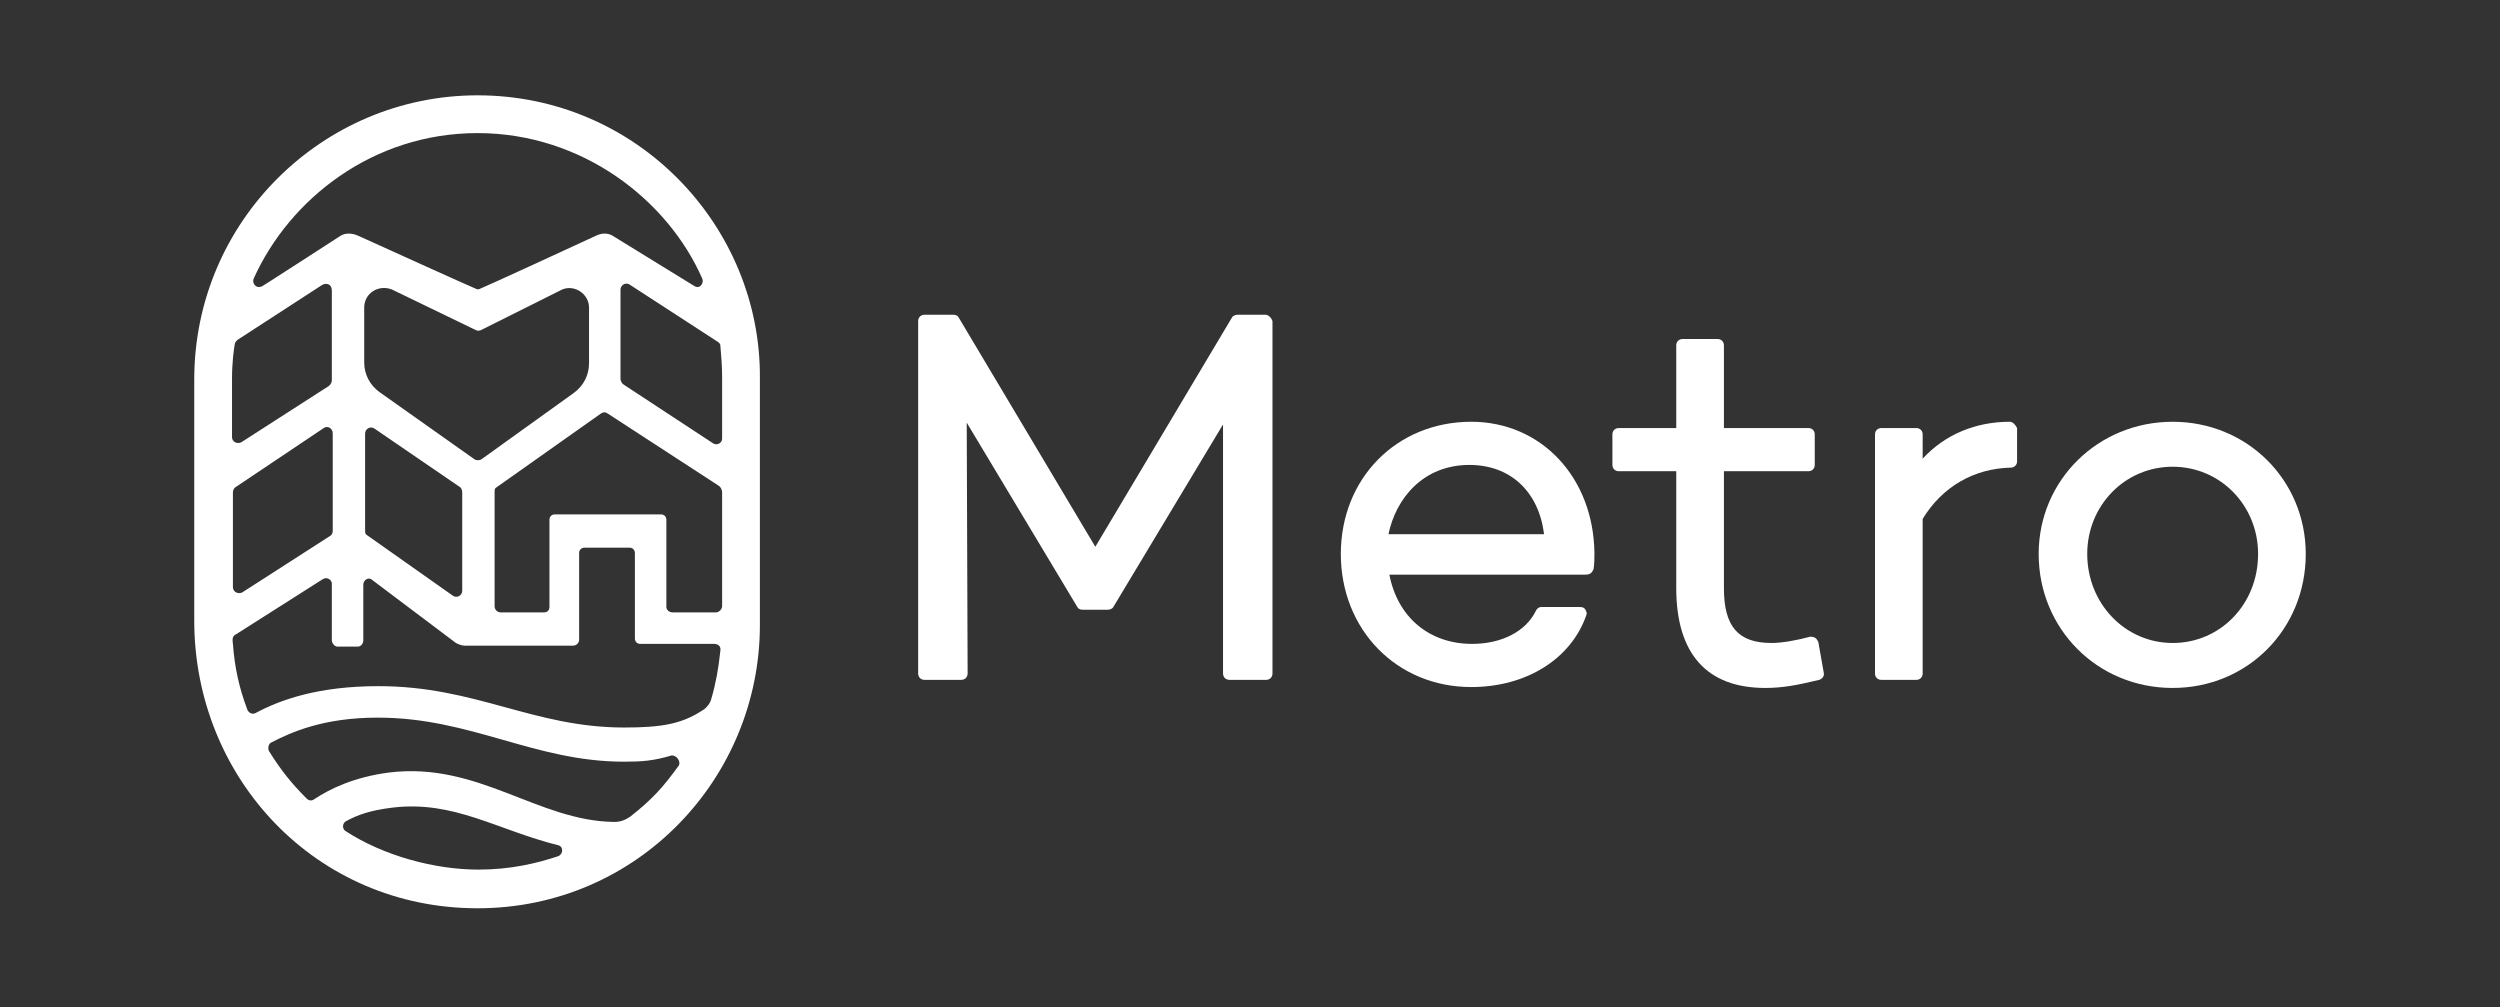
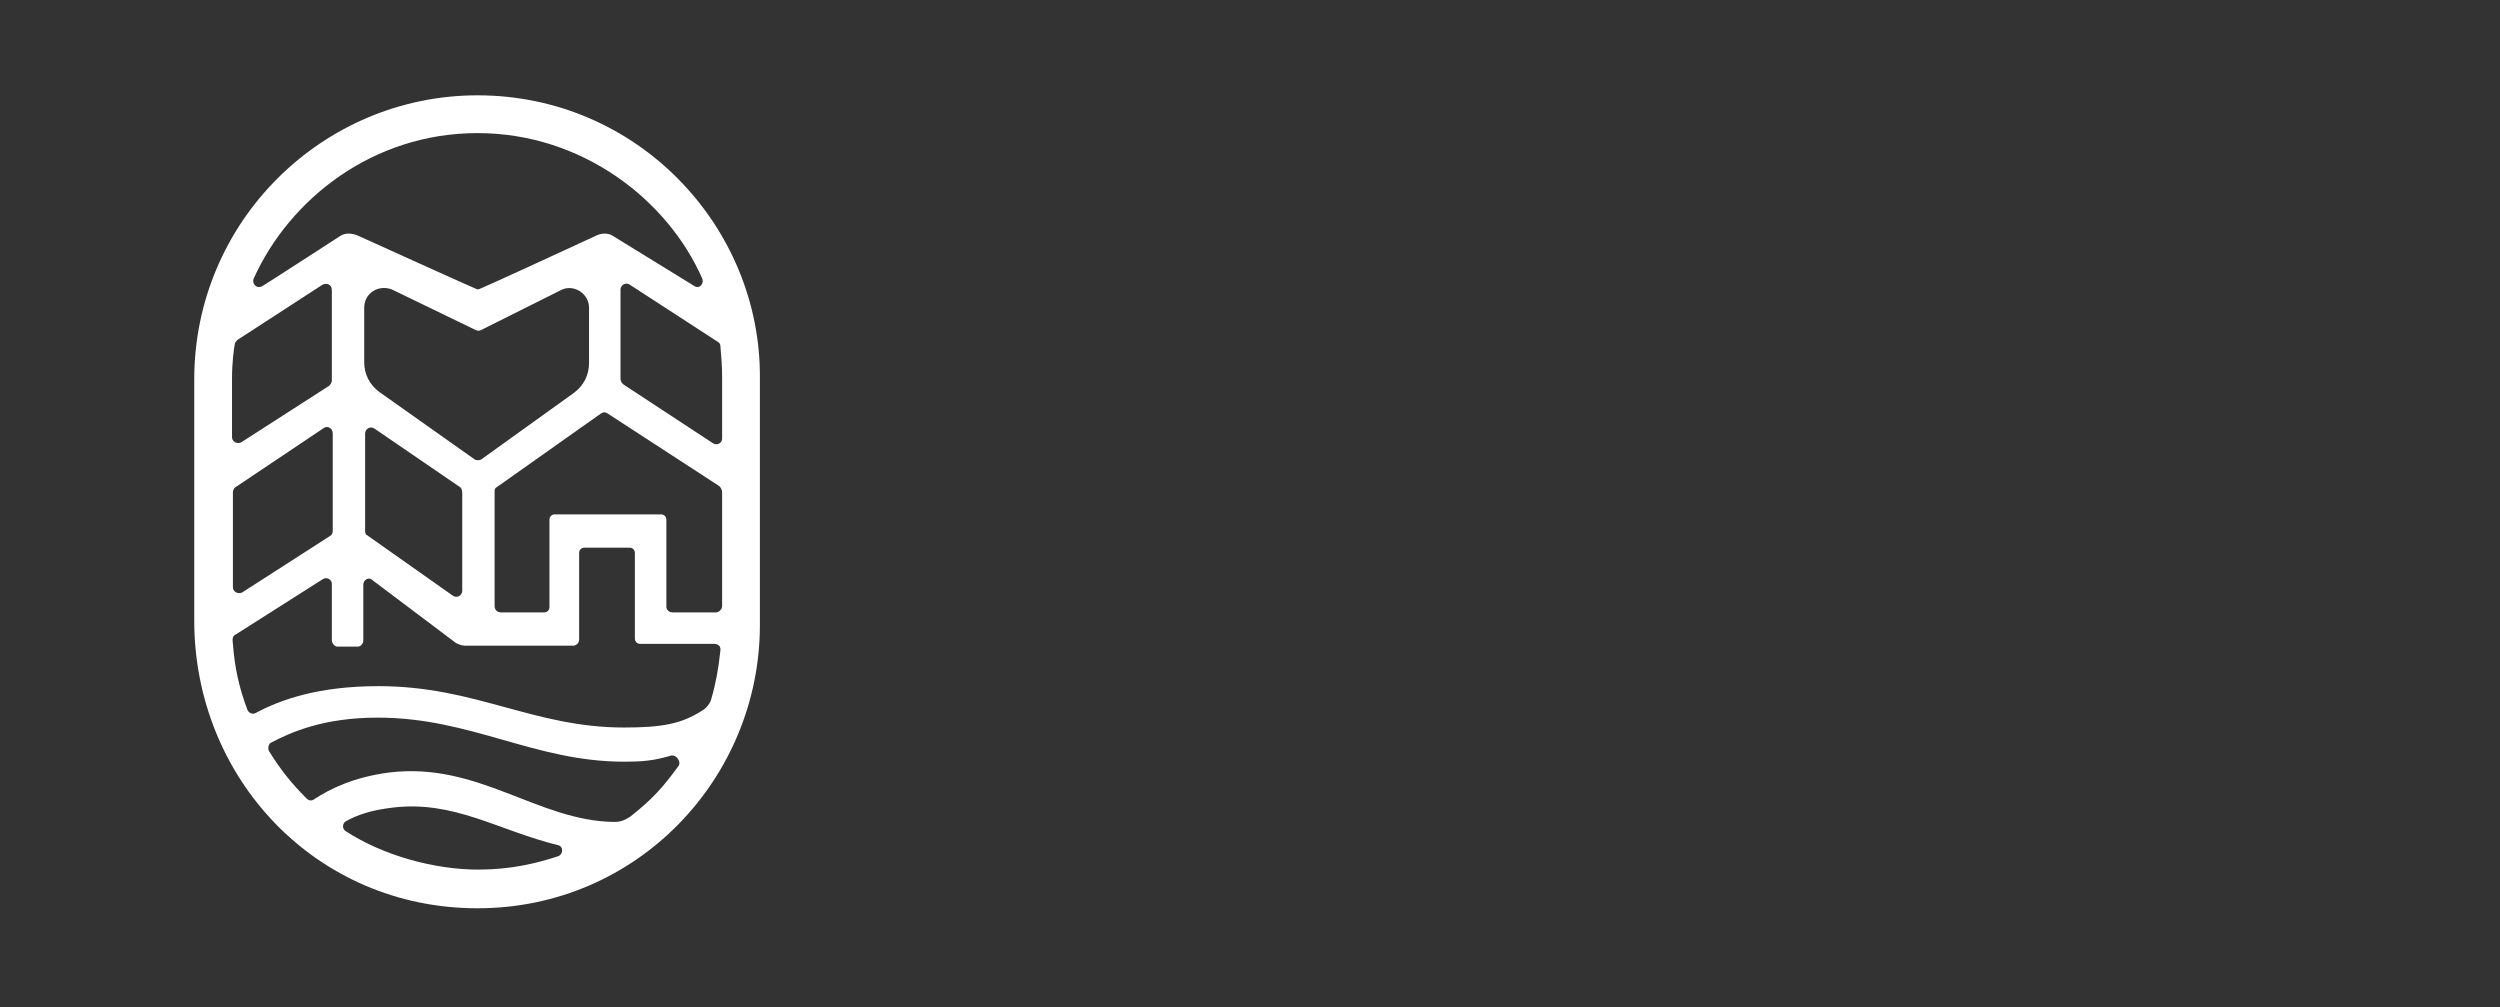
<svg xmlns="http://www.w3.org/2000/svg" width="100%" height="100%" viewBox="0 0 278 112" version="1.1" xml:space="preserve" style="fill-rule:evenodd;clip-rule:evenodd;stroke-linejoin:round;stroke-miterlimit:2;">
  <rect x="0" y="0" width="278" height="112" fill="#333333" stroke="none" />
  <g>
    <g>
-       <path d="M140.7,35L137.6,35C137.4,35 137.1,35.1 137,35.3L121.8,60.8L106.6,35.3C106.5,35.1 106.3,35 106,35L102.8,35C102.4,35 102.1,35.3 102.1,35.7L102.1,74.9C102.1,75.3 102.4,75.6 102.8,75.6L106.9,75.6C107.1,75.6 107.3,75.5 107.4,75.4C107.5,75.3 107.6,75.1 107.6,74.9L107.5,47L119.8,67.5C119.9,67.7 120.1,67.8 120.4,67.8L123.2,67.8C123.4,67.8 123.7,67.7 123.8,67.5L136,47.2L136,74.9C136,75.1 136.1,75.3 136.2,75.4C136.3,75.5 136.5,75.6 136.7,75.6L140.8,75.6C141.2,75.6 141.5,75.3 141.5,74.9L141.5,35.7C141.4,35.4 141.1,35 140.7,35Z" style="fill:white;fill-rule:nonzero;" />
-       <path d="M163.6,46.9C155.3,46.9 149.1,53.2 149.1,61.6C149.1,70 155.3,76.4 163.6,76.4C169.7,76.4 174.7,73.3 176.4,68.4C176.5,68.2 176.4,68 176.3,67.8C176.2,67.6 176,67.5 175.7,67.5L171.4,67.5C171.1,67.5 170.9,67.7 170.8,67.9C169.7,70.2 167,71.6 163.7,71.6C158.9,71.6 155.4,68.6 154.5,63.9L176.3,63.9C176.4,63.9 176.6,63.9 176.8,63.8C177,63.7 177.1,63.5 177.2,63.3C177.3,62.7 177.3,62.1 177.3,61.5C177.2,53.1 171.4,46.9 163.6,46.9ZM163.4,51.7C167.9,51.7 171.1,54.6 171.7,59.4L154.4,59.4C155.2,55.5 158.2,51.7 163.4,51.7Z" style="fill:white;fill-rule:nonzero;" />
-       <path d="M201.8,70.9C201.6,70.8 201.4,70.8 201.3,70.8C199.8,71.2 198.2,71.5 197,71.5C193.3,71.5 191.7,69.7 191.7,65.4L191.7,52.4L201.1,52.4C201.5,52.4 201.8,52.1 201.8,51.7L201.8,48.3C201.8,47.9 201.5,47.6 201.1,47.6L191.7,47.6L191.7,38.4C191.7,38 191.4,37.7 191,37.7L187.1,37.7C186.7,37.7 186.4,38 186.4,38.4L186.4,47.6L180,47.6C179.6,47.6 179.3,47.9 179.3,48.3L179.3,51.7C179.3,52.1 179.6,52.4 180,52.4L186.4,52.4L186.4,65.4C186.4,72.7 189.8,76.5 196.3,76.5C198.2,76.5 199.8,76.2 202.3,75.6C202.6,75.5 202.9,75.2 202.8,74.8L202.2,71.4C202.1,71.2 202,71 201.8,70.9Z" style="fill:white;fill-rule:nonzero;" />
-       <path d="M223.5,46.9C219.7,46.9 216.3,48.3 213.8,51L213.8,48.3C213.8,47.9 213.5,47.6 213.1,47.6L209.2,47.6C208.8,47.6 208.5,47.9 208.5,48.3L208.5,74.9C208.5,75.3 208.8,75.6 209.2,75.6L213.1,75.6C213.5,75.6 213.8,75.3 213.8,74.9L213.8,57.7C216,54.1 219.5,52.1 223.6,52C224,52 224.3,51.7 224.3,51.3L224.3,47.6C224.1,47.2 223.8,46.9 223.5,46.9Z" style="fill:white;fill-rule:nonzero;" />
-       <path d="M241.6,46.9C233.3,46.9 226.7,53.4 226.7,61.6C226.7,69.9 233.2,76.5 241.6,76.5C249.9,76.5 256.4,70 256.4,61.6C256.4,53.4 249.9,46.9 241.6,46.9ZM241.6,71.5C236.3,71.5 232.1,67.1 232.1,61.6C232.1,56.2 236.3,51.9 241.6,51.9C246.9,51.9 251.1,56.2 251.1,61.6C251.1,67.2 246.9,71.5 241.6,71.5Z" style="fill:white;fill-rule:nonzero;" />
-     </g>
+       </g>
    <path d="M53.1,10.6C35.9,10.6 21.6,24.6 21.6,42.2L21.6,69C21.6,86.5 35.1,101 53.1,101C70.9,101 84.5,86.5 84.5,69.5L84.5,42C84.6,25.2 70.9,10.6 53.1,10.6ZM28.2,31C32.2,22.1 41.5,14.8 53.1,14.8C64.8,14.8 74.3,22.3 78.1,31C78.3,31.5 77.8,32.2 77.2,31.8L68.1,26.2C67.6,25.9 66.9,25.9 66.3,26.2C63.1,27.7 53.7,32 53.4,32.1C53.2,32.2 53.1,32.2 52.9,32.1C52.6,32 43.1,27.7 39.8,26.2C39.1,25.9 38.4,25.9 37.9,26.2C37.9,26.2 29.4,31.7 29.2,31.8C28.5,32.2 28,31.5 28.2,31ZM42.2,43.6C41.1,42.8 40.5,41.6 40.5,40.3L40.5,34.2C40.5,32.6 42.1,31.6 43.6,32.2L52.9,36.7C53.1,36.8 53.3,36.8 53.5,36.7L62.5,32.2C63.9,31.6 65.5,32.7 65.5,34.2L65.5,40.4C65.5,41.7 64.9,42.9 63.8,43.7L53.5,51.1C53.3,51.2 53,51.2 52.8,51.1L42.2,43.6ZM51.4,54.8L51.4,65.7C51.4,66.2 50.8,66.6 50.3,66.2L40.8,59.5C40.6,59.4 40.6,59.2 40.6,58.9L40.6,48.2C40.6,47.7 41.2,47.3 41.7,47.7L51.2,54.2C51.3,54.3 51.4,54.5 51.4,54.8ZM25.8,42.1C25.8,40.3 26,38.9 26.1,38.3C26.1,38.1 26.3,37.9 26.4,37.8L35.8,31.7C36.3,31.4 36.9,31.6 36.9,32.3L36.9,42.3C36.9,42.5 36.8,42.7 36.6,42.9L26.8,49.2C26.3,49.4 25.8,49.1 25.8,48.6L25.8,42.1ZM25.9,65.3L25.9,54.8C25.9,54.4 26.1,54.2 26.3,54.1L36,47.6C36.4,47.3 37,47.6 37,48.2L37,59C37,59.3 36.9,59.5 36.7,59.6L26.9,65.9C26.3,66.1 25.9,65.7 25.9,65.3ZM62.1,95.2C59.7,96 56.8,96.7 53.2,96.7C48.4,96.7 42.7,95.2 38.4,92.4C38,92.1 38.1,91.5 38.5,91.3C39.8,90.6 41.2,90.1 43.7,89.8C50.5,89 55.3,92.3 62.1,94C62.6,94.1 62.7,94.9 62.1,95.2ZM75.5,85.1C73.7,87.6 72.5,88.9 70.1,90.8C69.5,91.2 69,91.4 68.3,91.4C59.8,91.3 53.2,84.7 43.3,85.9C39.4,86.4 36.7,87.7 34.9,88.9C34.6,89.1 34.3,89 34.1,88.8C32.4,87.1 31.2,85.6 29.9,83.5C29.8,83.3 29.8,82.8 30.1,82.6C32.4,81.4 36,79.8 42,79.8C52.4,79.8 59.4,84.7 69.4,84.7C71.4,84.7 72.7,84.6 74.7,84C75.3,84 75.7,84.7 75.5,85.1ZM79.1,77.7C79,78.2 78.5,78.8 78.1,79C75.8,80.5 73.6,80.9 69.4,80.9C59.3,80.9 52.9,76.3 42.1,76.3C35.4,76.3 31.2,77.8 28.4,79.3C28,79.5 27.6,79.2 27.5,78.9C26.6,76.5 26.1,74.3 25.9,71.6C25.8,70.9 25.9,70.7 26.3,70.5L35.9,64.4C36.4,64.1 36.9,64.5 36.9,64.9L36.9,71.2C36.9,71.5 37.2,71.9 37.5,71.9L39.8,71.9C40.1,71.9 40.4,71.6 40.4,71.2L40.4,65C40.4,64.5 41,64.1 41.4,64.5L50.7,71.5C50.9,71.6 51.3,71.8 51.7,71.8L63.7,71.8C64.1,71.8 64.4,71.5 64.4,71.1L64.4,61.5C64.4,61.1 64.7,60.9 65,60.9L70,60.9C70.4,60.9 70.6,61.2 70.6,61.5L70.6,71C70.6,71.4 70.9,71.6 71.2,71.6L79.4,71.6C79.9,71.6 80.2,71.9 80.1,72.4C79.9,74.3 79.6,76 79.1,77.7ZM80.3,67.4C80.3,67.7 80,68.1 79.6,68.1L74.8,68.1C74.4,68.1 74.1,67.8 74.1,67.5L74.1,57.8C74.1,57.4 73.8,57.2 73.5,57.2L61.7,57.2C61.3,57.2 61.1,57.5 61.1,57.8L61.1,67.5C61.1,67.9 60.8,68.1 60.5,68.1L55.7,68.1C55.3,68.1 55,67.8 55,67.4L55,54.7C55,54.5 55,54.3 55.2,54.2L66.8,46C67.1,45.8 67.3,45.8 67.6,46L79.9,54C80.2,54.2 80.3,54.5 80.3,54.8L80.3,67.4ZM80.3,48.8C80.3,49.2 79.8,49.6 79.3,49.3L69.4,42.8C69.2,42.7 69,42.4 69,42.1L69,32.2C69,31.7 69.6,31.3 70.1,31.7L79.8,38C80,38.1 80.1,38.3 80.1,38.4C80.2,39.5 80.3,40.7 80.3,41.9L80.3,48.8Z" style="fill:white;fill-rule:nonzero;" />
  </g>
</svg>